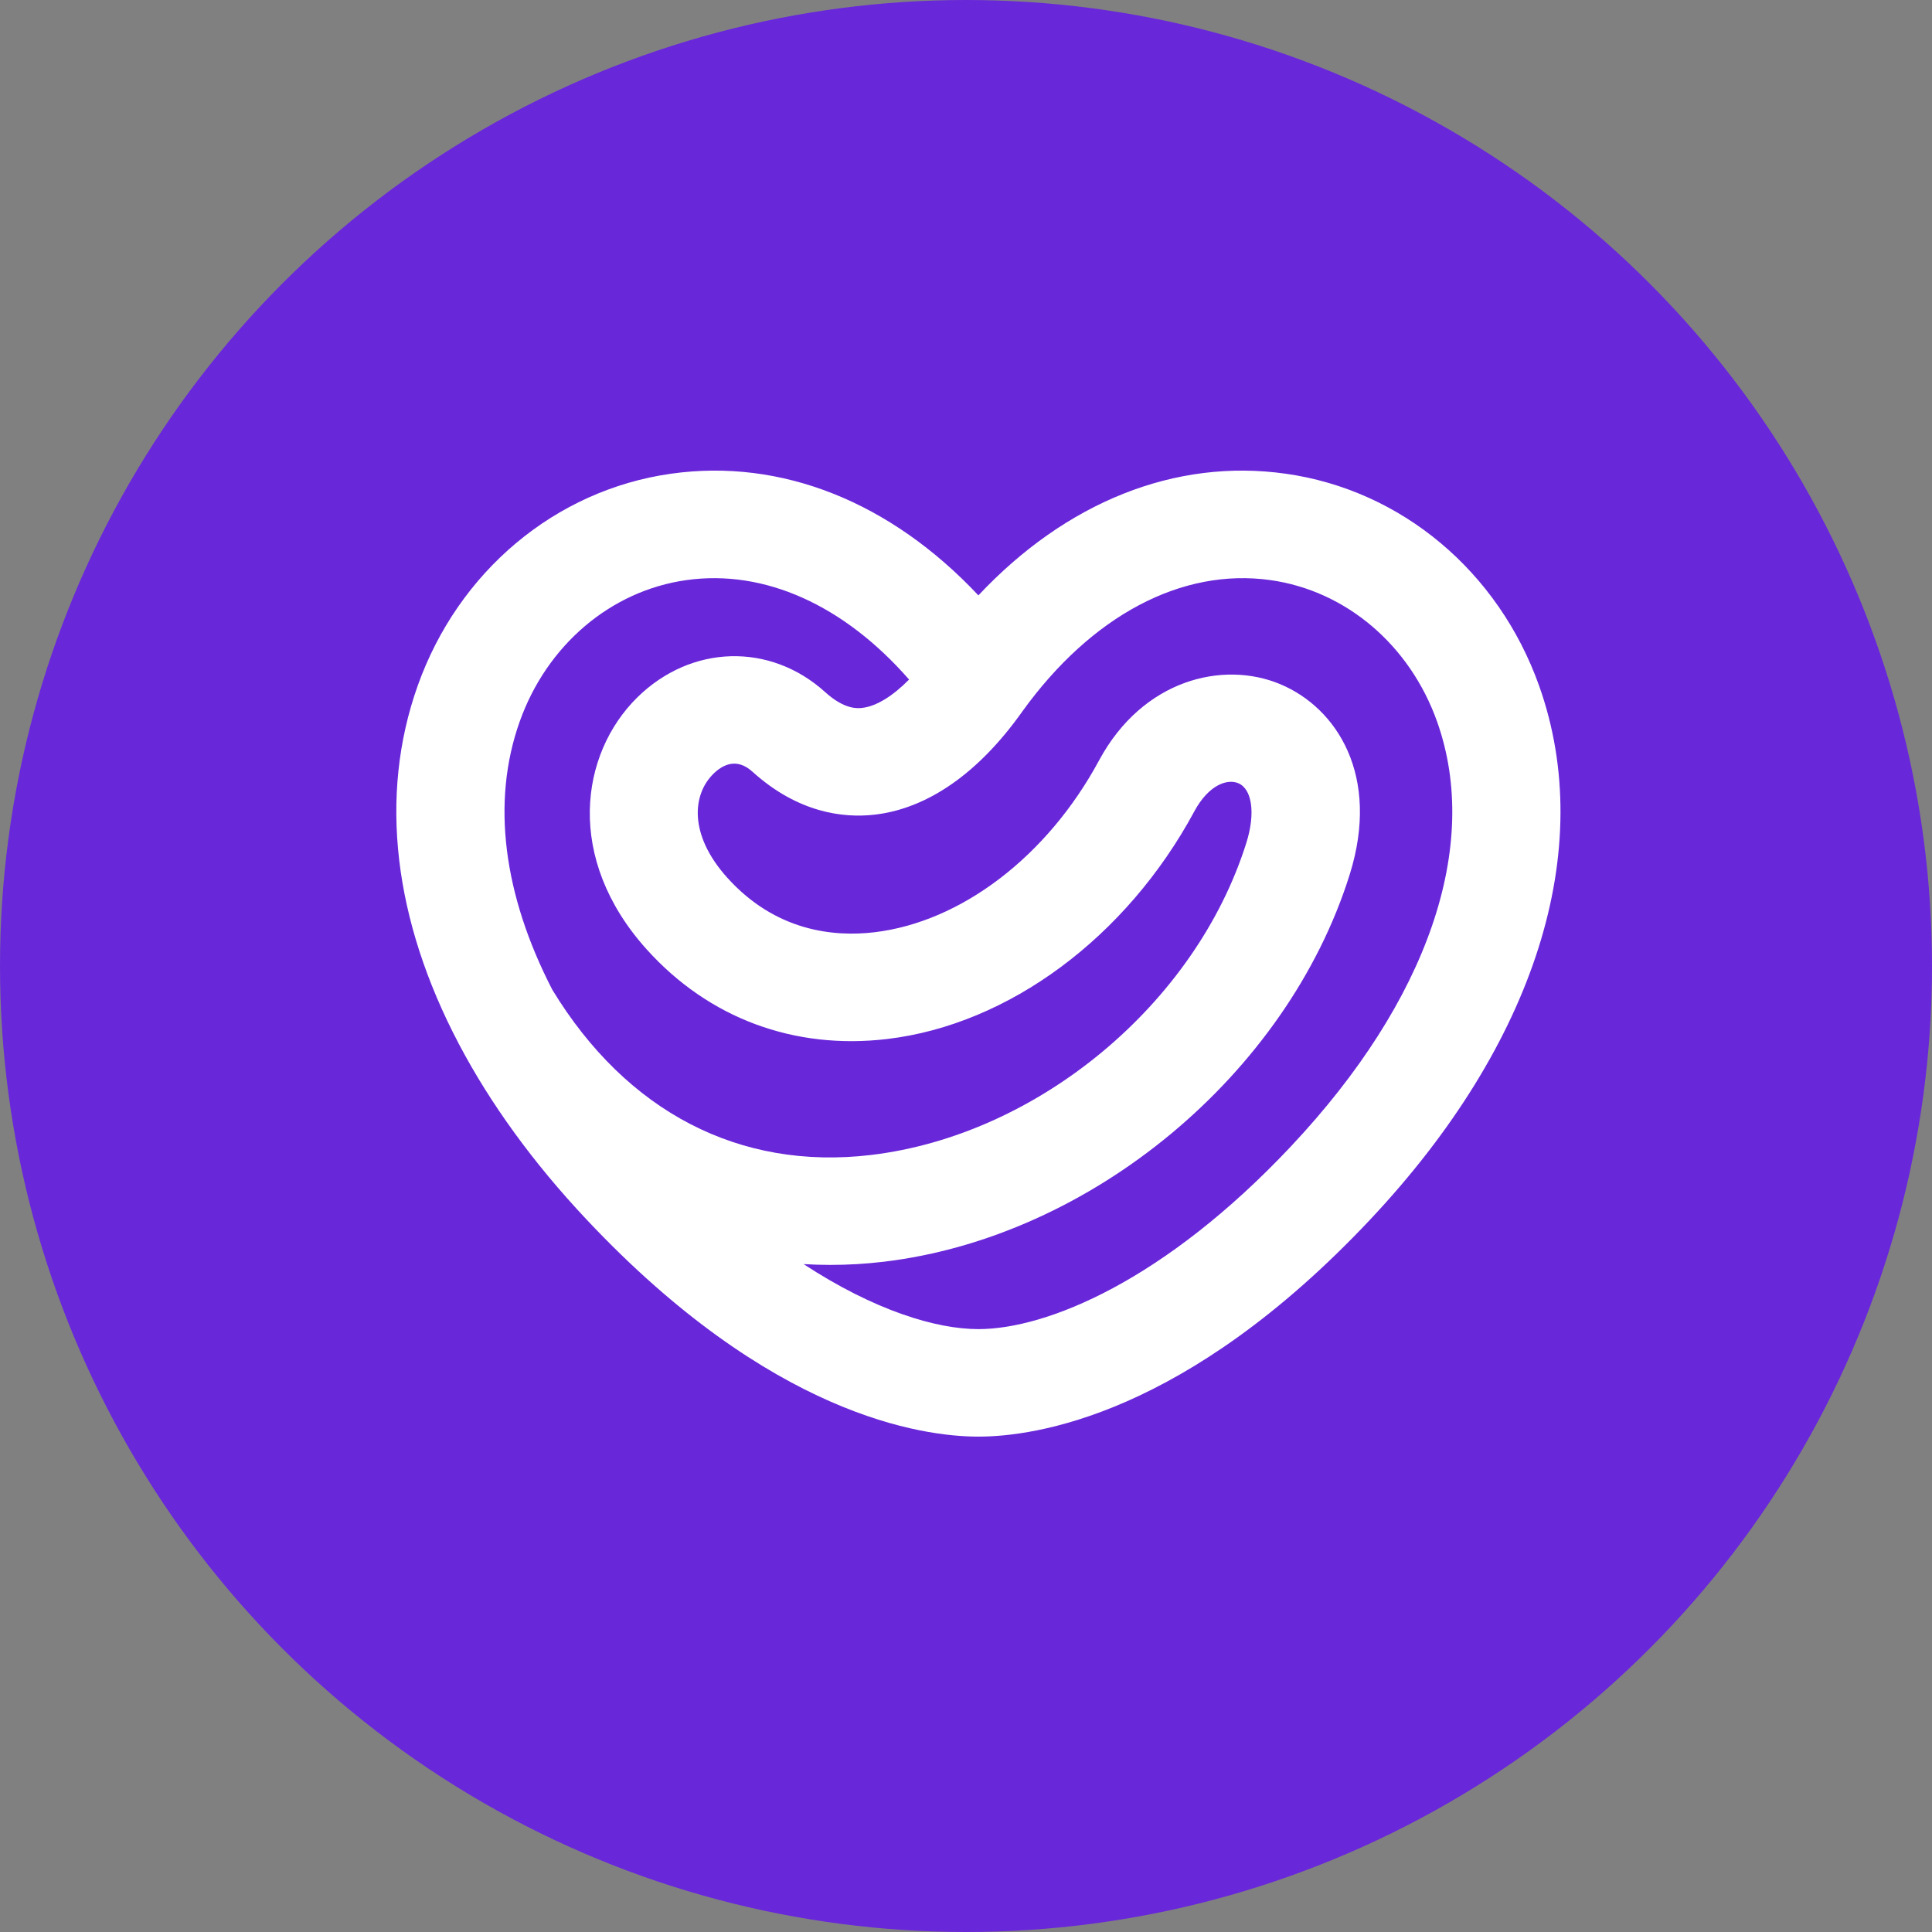
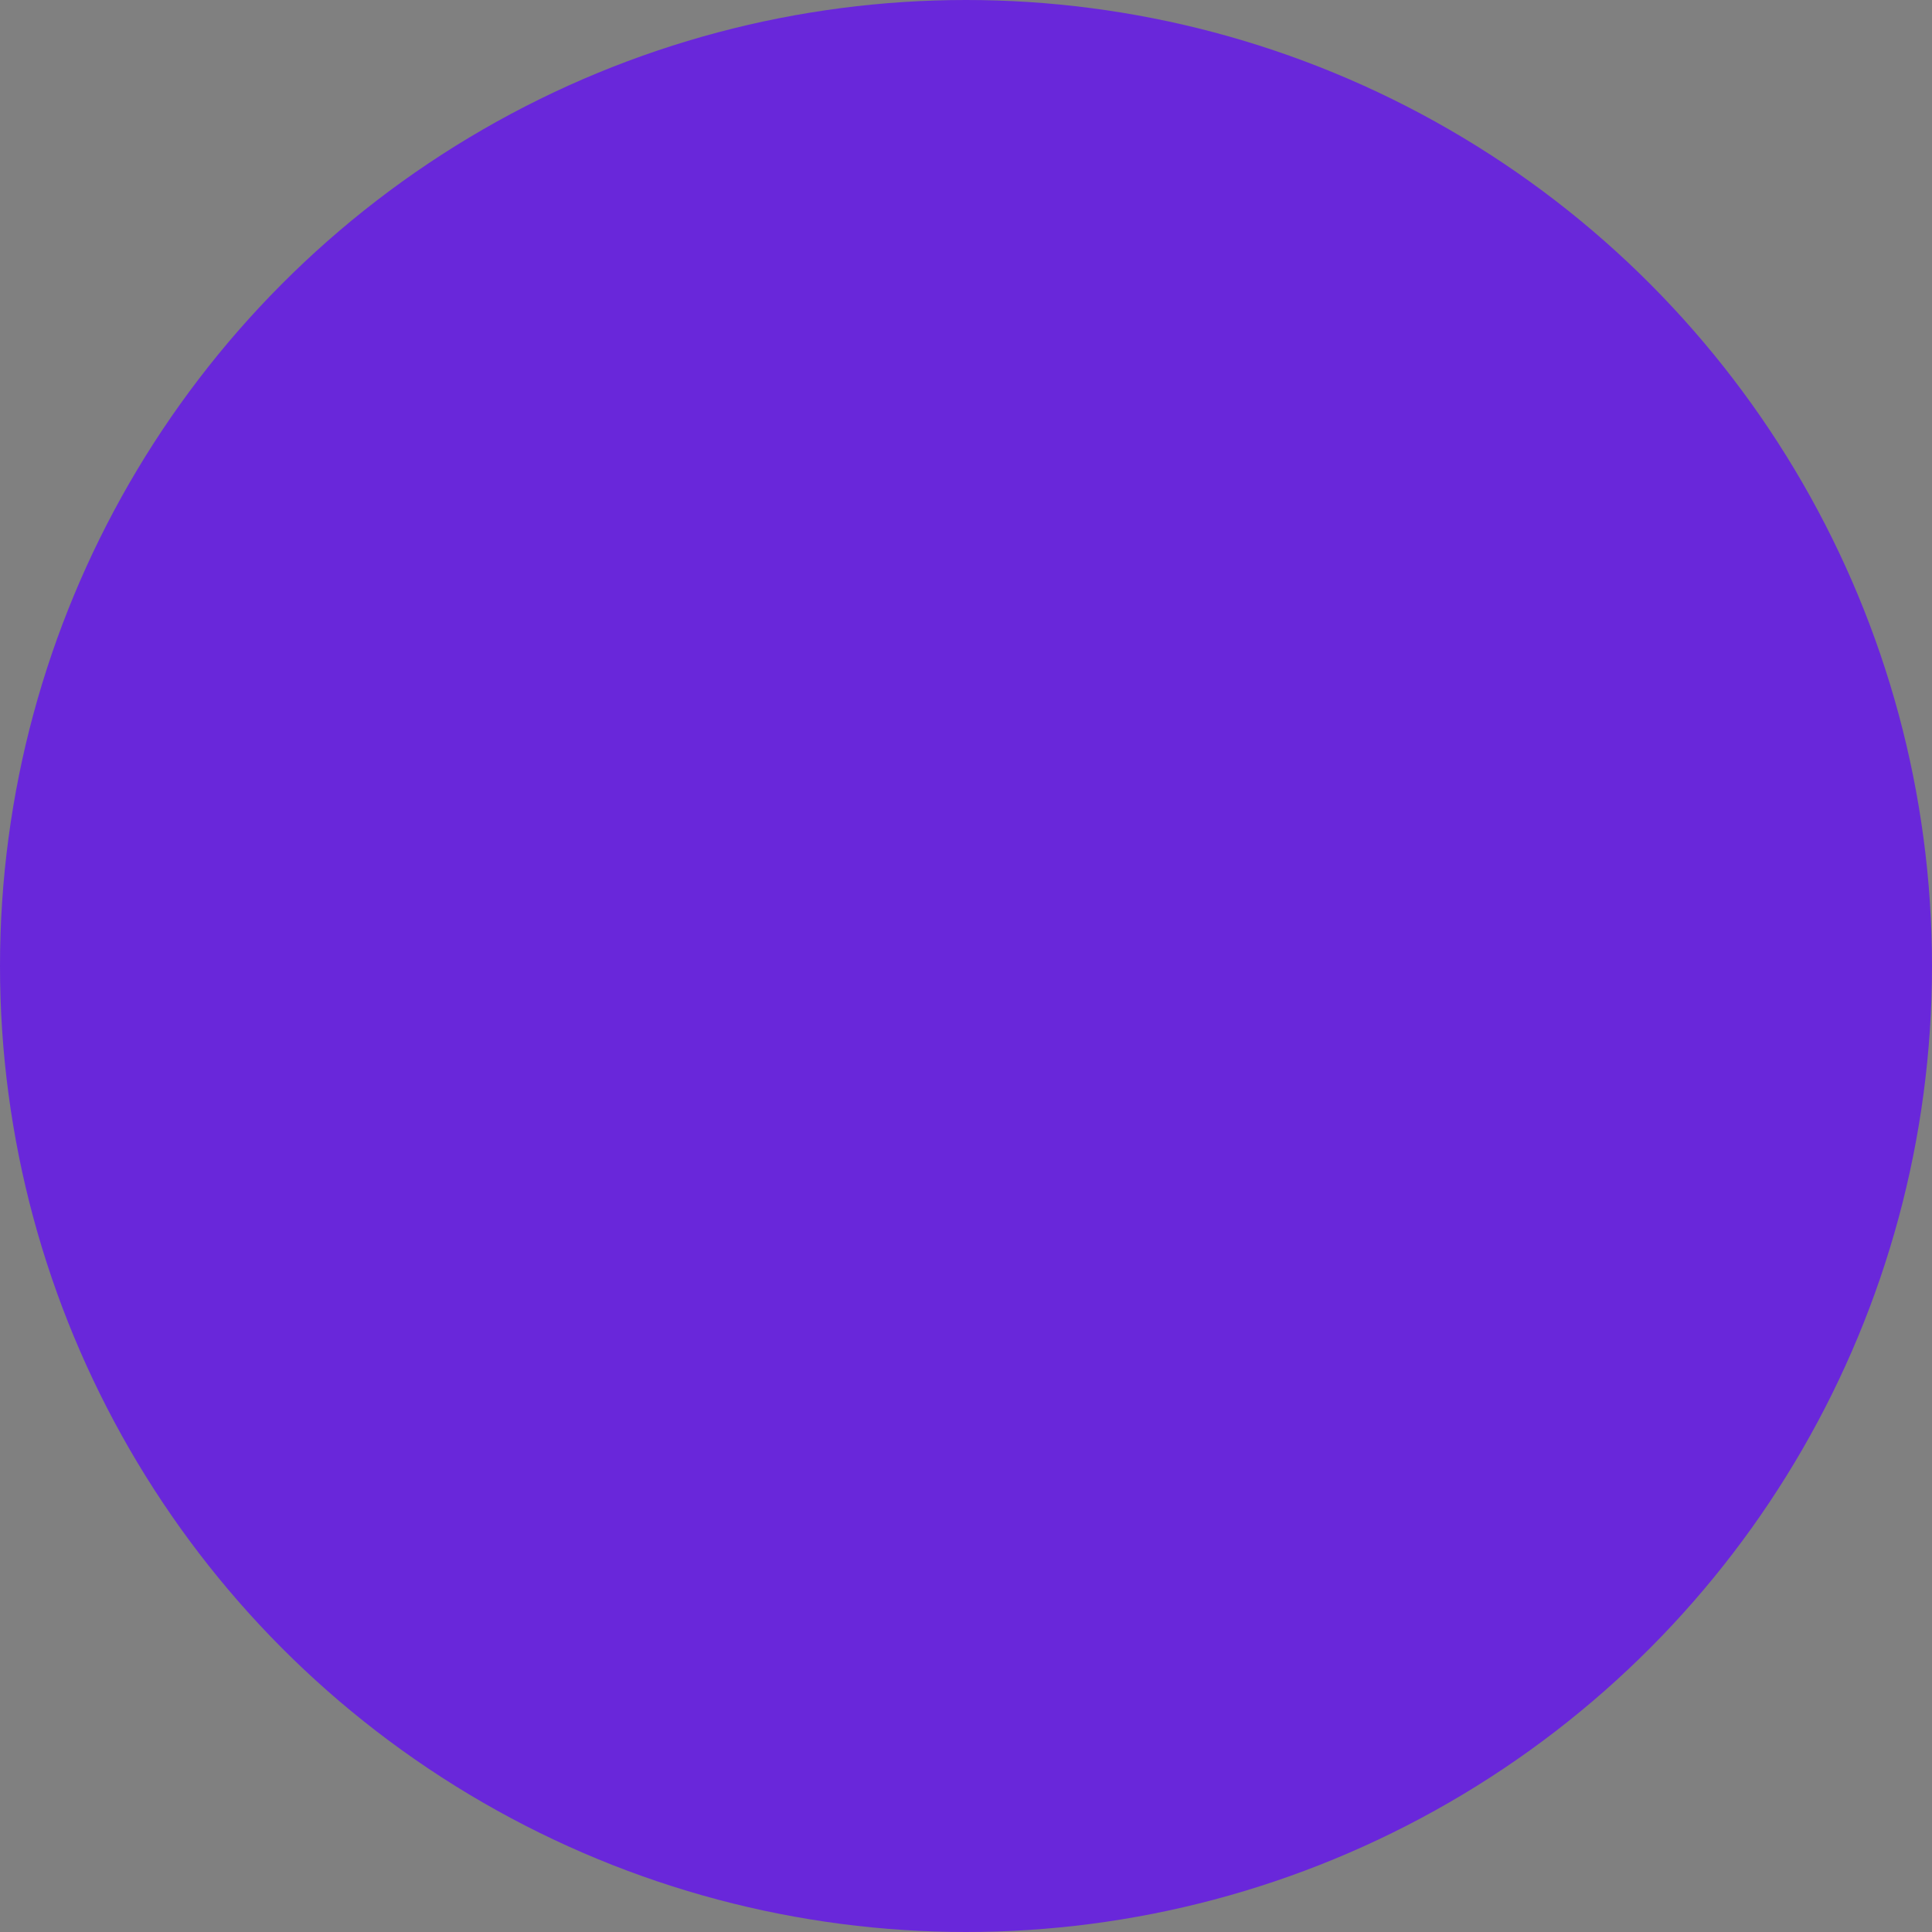
<svg xmlns="http://www.w3.org/2000/svg" width="78" height="78" viewBox="0 0 78 78" fill="none">
  <rect x="0" y="0" width="78" height="78" fill="#808080" stroke="none" />
  <circle cx="39" cy="39" r="39" fill="#6927DA" />
  <g clip-path="url(#clip0_1_2)">
-     <path d="M62.141 27.695C60.497 23.068 56.577 19.783 51.908 19.125C47.448 18.495 43.039 20.269 39.5 24.037C35.961 20.269 31.552 18.494 27.092 19.125C22.423 19.783 18.503 23.068 16.86 27.695C15.282 32.139 15.901 37.155 18.516 42.127L18.513 42.129C18.52 42.141 18.527 42.152 18.535 42.164C19.797 44.556 21.518 46.937 23.683 49.238C31.12 57.147 37.222 58 39.5 58C41.779 58 47.88 57.147 55.317 49.238C61.994 42.139 64.481 34.287 62.141 27.695ZM20.979 29.139C22.078 26.042 24.656 23.852 27.706 23.421C30.86 22.976 34.073 24.428 36.702 27.435C36.032 28.113 35.373 28.517 34.805 28.58C34.631 28.599 34.103 28.657 33.317 27.945C31.092 25.93 27.901 26.02 25.729 28.157C23.418 30.433 22.804 34.656 26.106 38.326C28.608 41.107 32.058 42.394 35.82 41.947C40.726 41.365 45.478 37.842 48.221 32.752C48.787 31.704 49.534 31.43 49.99 31.619C50.554 31.854 50.69 32.841 50.321 34.019C48.28 40.527 41.904 45.83 35.159 46.63C29.861 47.259 25.298 44.89 22.3 39.961C20.321 36.127 19.829 32.375 20.979 29.138L20.979 29.139ZM52.126 46.275C47.005 51.721 42.246 53.66 39.5 53.66C37.793 53.66 35.308 52.91 32.442 51.035C32.799 51.056 33.157 51.068 33.518 51.068C34.232 51.068 34.952 51.026 35.676 50.94C44.049 49.947 51.962 43.374 54.49 35.311C55.739 31.326 53.978 28.576 51.677 27.618C49.387 26.664 46.142 27.418 44.37 30.703C42.289 34.564 38.814 37.221 35.301 37.638C33.67 37.831 31.316 37.606 29.361 35.434C27.797 33.696 27.954 32.075 28.802 31.241C29.167 30.881 29.736 30.575 30.374 31.152C32.23 32.833 34.069 33.027 35.284 32.893C37.441 32.656 39.512 31.213 41.275 28.722C44.066 24.849 47.718 22.915 51.294 23.421C54.344 23.851 56.921 26.042 58.021 29.138C59.801 34.152 57.652 40.398 52.125 46.275L52.126 46.275Z" fill="white" />
-   </g>
+     </g>
  <defs>
    <clipPath id="clip0_1_2">
-       <rect width="47" height="39" fill="white" transform="translate(16 19)" />
-     </clipPath>
+       </clipPath>
  </defs>
</svg>